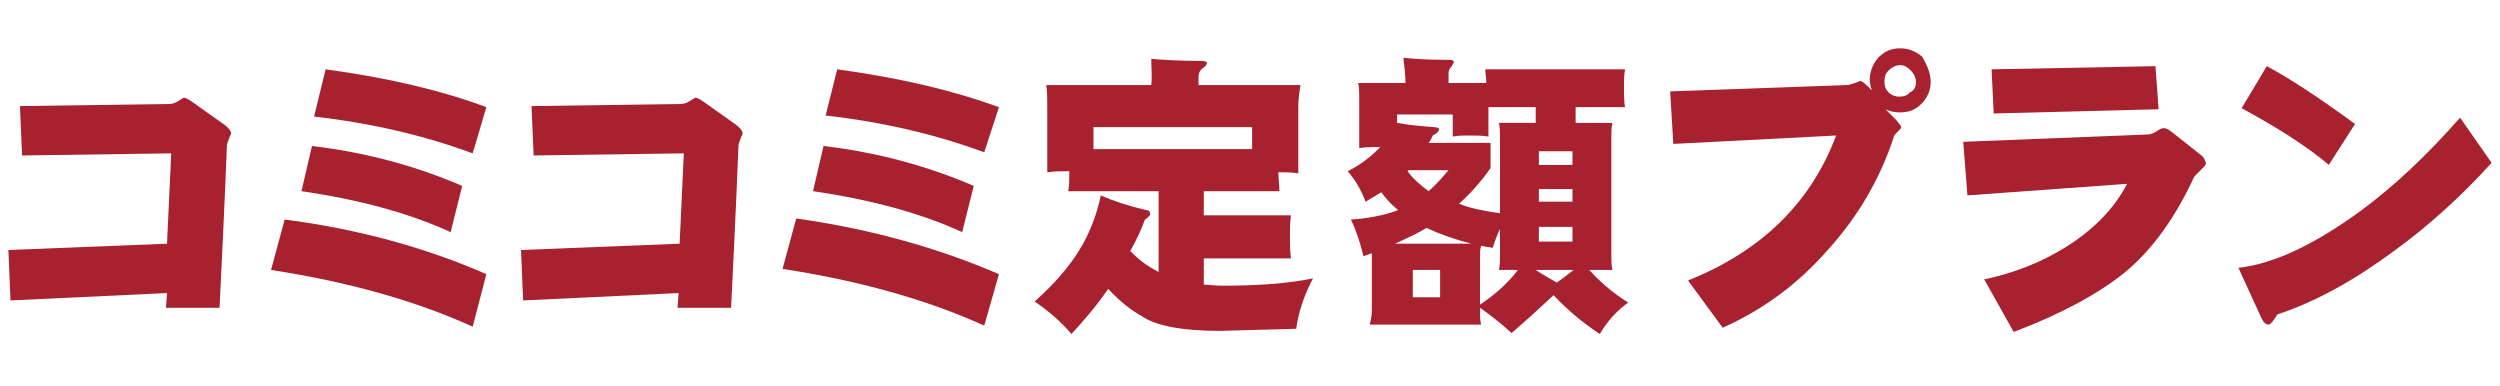
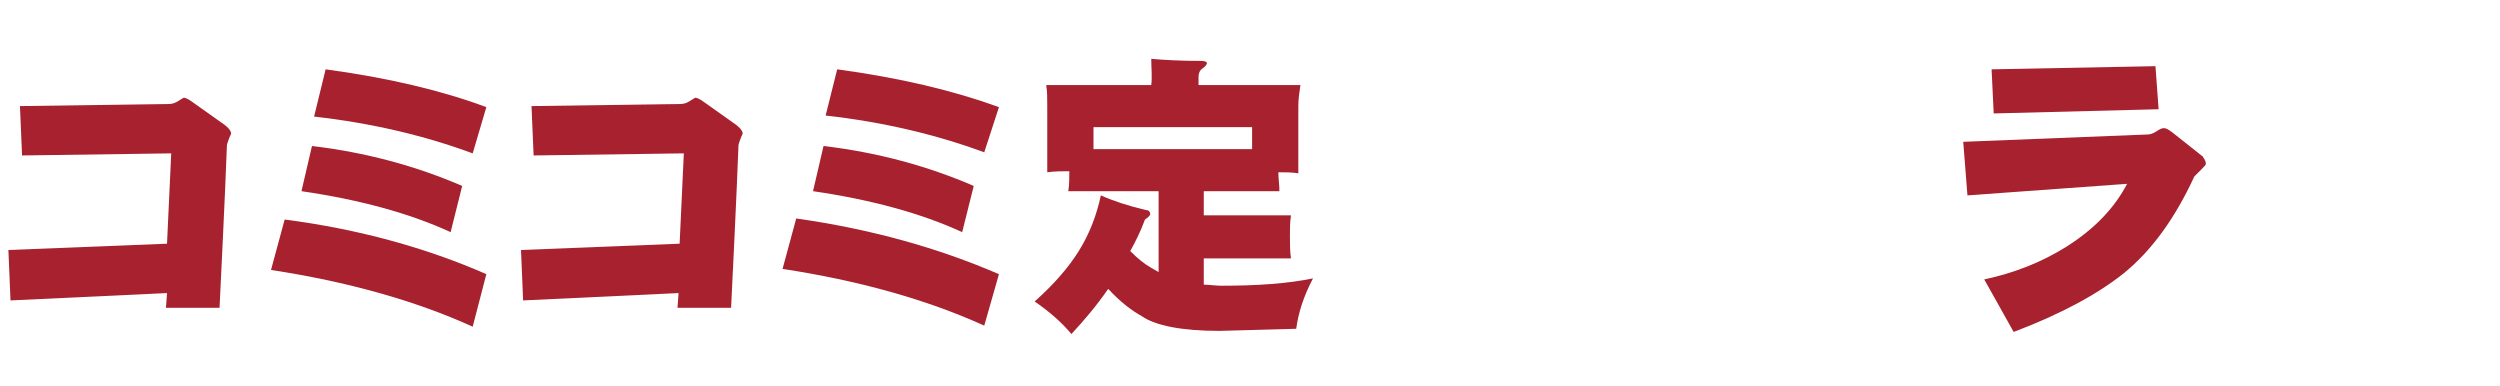
<svg xmlns="http://www.w3.org/2000/svg" version="1.1" id="レイヤー_1" x="0px" y="0px" viewBox="0 0 238 36.7" style="enable-background:new 0 0 238 36.7;" xml:space="preserve">
  <style type="text/css">
	.st0{fill:#A7212F;}
</style>
  <g>
    <path class="st0" d="M22,12.7c0,0.1-0.1,0.2-0.2,0.5s-0.2,0.5-0.2,0.7s-0.2,5.3-0.7,15.4h-5.1l0.1-1.4L1,28.6l-0.2-4.8l15.1-0.6   l0.4-8.6L2.1,14.8l-0.2-4.7l14.2-0.2c0.3,0,0.6-0.1,0.9-0.3s0.5-0.3,0.5-0.3c0.1,0,0.4,0.1,0.8,0.4l3.1,2.2   C21.8,12.2,22,12.5,22,12.7z" />
    <path class="st0" d="M46.3,26.1l-1.3,5c-5.5-2.5-12-4.3-19.2-5.4l1.3-4.8C34.1,21.8,40.6,23.6,46.3,26.1z M44,17.7l-1.1,4.4   c-3.9-1.8-8.7-3.1-14.2-3.9l1-4.3C34.8,14.5,39.6,15.8,44,17.7z M46.3,10.2L45,14.6c-4.6-1.7-9.7-2.9-15.1-3.5L31,6.6   C36.9,7.4,42,8.6,46.3,10.2z" />
    <path class="st0" d="M70.7,12.7c0,0.1-0.1,0.2-0.2,0.5s-0.2,0.5-0.2,0.7s-0.2,5.3-0.7,15.4h-5.1l0.1-1.4l-14.8,0.7l-0.2-4.8   l15.1-0.6l0.4-8.6l-14.3,0.2l-0.2-4.7l14.2-0.2c0.3,0,0.6-0.1,0.9-0.3s0.5-0.3,0.5-0.3c0.1,0,0.4,0.1,0.8,0.4l3.1,2.2   C70.5,12.2,70.7,12.5,70.7,12.7z" />
    <path class="st0" d="M95.1,26.1L93.7,31c-5.5-2.5-12-4.3-19.2-5.4l1.3-4.8C82.9,21.8,89.3,23.6,95.1,26.1z M92.7,17.7l-1.1,4.4   c-3.9-1.8-8.7-3.1-14.2-3.9l1-4.3C83.5,14.5,88.3,15.8,92.7,17.7z M95.1,10.2l-1.4,4.3c-4.6-1.7-9.7-2.9-15.1-3.5l1.1-4.4   C85.6,7.4,90.7,8.6,95.1,10.2z" />
    <path class="st0" d="M109.6,5.6c1.1,0.1,2.7,0.2,4.8,0.2c0.3,0,0.5,0.1,0.5,0.2s-0.1,0.3-0.4,0.5s-0.4,0.5-0.4,0.8v0.8h9.7   c-0.1,0.7-0.2,1.3-0.2,2v6.4c-0.6-0.1-1.3-0.1-1.9-0.1c0,0.6,0.1,1.2,0.1,1.8h-7.2v2.3h8.3c-0.1,0.7-0.1,1.3-0.1,2s0,1.4,0.1,2.1   h-8.3v2.5c0.5,0,1.1,0.1,1.7,0.1c3.4,0,6.3-0.2,8.7-0.7c-0.9,1.7-1.4,3.3-1.6,4.8l-7.3,0.2c-3.6,0-6.1-0.5-7.4-1.4   c-0.9-0.5-2-1.3-3.2-2.6c-1.1,1.6-2.3,3-3.5,4.3c-1-1.2-2.2-2.2-3.5-3.1c1.8-1.6,3.2-3.2,4.2-4.8s1.7-3.4,2.1-5.3   c1.1,0.5,2.6,1,4.3,1.4c0.3,0,0.4,0.2,0.4,0.4c0,0.1-0.2,0.3-0.5,0.5c-0.4,1.1-0.9,2.1-1.4,3c0.7,0.7,1.3,1.2,2,1.6   c0.2,0.1,0.5,0.3,0.7,0.4v-7.7h-8.6c0.1-0.6,0.1-1.2,0.1-1.9c-0.7,0-1.4,0-2.1,0.1v-6.3c0-0.8,0-1.4-0.1-2h10   C109.7,7.3,109.6,6.5,109.6,5.6z M104.1,14.2h15.1v-2.1h-15.1V14.2z" />
-     <path class="st0" d="M133.6,5.5c0.9,0.1,2.4,0.2,4.4,0.2c0.3,0,0.4,0.1,0.4,0.2s-0.1,0.2-0.2,0.4c-0.2,0.2-0.3,0.4-0.3,0.7v0.9h3.6   c0-0.5-0.1-0.9-0.1-1.3h13.3c-0.1,0.6-0.1,1.1-0.1,1.7s0,1.3,0.1,1.9H150v1.5h3.5c-0.1,0.4-0.1,0.9-0.1,1.3v11.3   c0,0.5,0,0.9,0.1,1.4h-2.2c0.9,1,2.1,2.1,3.7,3.1c-1.1,0.8-2,1.8-2.7,3c-1.5-1-3-2.2-4.4-3.7c-1.4,1.3-2.7,2.5-4,3.6   c-1-0.9-2-1.7-3-2.4v0.3c0,0.5,0,0.9,0.1,1.3h-10.6c0.1-0.4,0.2-0.9,0.2-1.3v-5.1c0-0.1,0-0.3,0-0.4c-0.3,0.1-0.5,0.2-0.8,0.3   c-0.3-1.3-0.7-2.5-1.2-3.5c1.6-0.1,3.2-0.4,4.5-0.9c-0.6-0.5-1.1-1-1.6-1.7c-0.5,0.3-1,0.6-1.5,0.9c-0.4-1.1-1-2.1-1.7-2.9   c1-0.5,2-1.2,2.8-2c0.1-0.1,0.2-0.2,0.3-0.3c-0.1,0-0.1,0-0.2,0c-0.6,0-1.2,0-1.8,0.1V9.4c0-0.6,0-1.1-0.1-1.5h4.5   C133.8,7.1,133.7,6.3,133.6,5.5z M132.8,23.2h7.3c-1.6-0.4-3-0.9-4.3-1.5C135,22.2,133.9,22.7,132.8,23.2z M142.8,20.3V13   c0-0.4,0-0.8-0.1-1.3h3.5v-1.5h-4.5V13c-0.6-0.1-1.2-0.1-1.8-0.1c-0.5,0-1.1,0-1.6,0.1v-2.1H133v0.8c1.1,0.2,2.2,0.3,3.5,0.4   c0.3,0,0.5,0.1,0.5,0.2c0,0.2-0.2,0.4-0.6,0.6c-0.1,0.2-0.2,0.5-0.4,0.7h5.9V16c-0.9,1.3-1.9,2.4-3,3.4   C140.2,19.9,141.4,20.1,142.8,20.3z M134,16.3c0.5,0.7,1.2,1.3,2,1.9c0.7-0.6,1.3-1.3,1.9-2h-3.7C134.1,16.2,134,16.2,134,16.3z    M137.1,28.3v-2.6h-2.6v2.6H137.1z M140.9,29c1.5-1,2.7-2.1,3.6-3.3h-1.8c0.1-0.5,0.1-1,0.1-1.4v-2.5c-0.3,0.6-0.5,1.2-0.7,1.8   c-0.4-0.1-0.7-0.1-1.1-0.2c-0.1,0.3-0.1,0.7-0.1,1V29z M148.2,26.9c0.6-0.4,1.1-0.8,1.6-1.2h-3.6C146.8,26.1,147.5,26.5,148.2,26.9   z M146.5,15.7h3.2v-1.3h-3.2V15.7z M146.5,19.2h3.2V18h-3.2V19.2z M149.7,23v-1.4h-3.2V23H149.7z" />
-     <path class="st0" d="M183.8,7.8c0,0.8-0.3,1.5-0.9,2.1c-0.6,0.6-1.2,0.8-2.1,0.8c-0.4,0-0.9-0.1-1.3-0.3l1,1   c0.3,0.4,0.5,0.6,0.5,0.7c0,0.1-0.1,0.2-0.3,0.4s-0.4,0.4-0.4,0.5c-1.3,4-3.4,7.6-6.3,10.8c-2.9,3.3-6.2,5.7-10,7.4l-3.3-4.5   c7-2.8,11.7-7.4,14.1-13.8l-15.5,0.8l-0.3-5l16.8-0.6c0.2,0,0.5-0.1,0.8-0.2s0.5-0.2,0.5-0.2c0.1,0,0.4,0.2,0.7,0.5l0.4,0.4   c-0.1-0.3-0.2-0.7-0.2-1c0-0.8,0.3-1.5,0.8-2.1c0.6-0.6,1.2-0.9,2.1-0.9c0.8,0,1.5,0.3,2.1,0.8C183.5,6.3,183.8,7,183.8,7.8z    M182.4,7.8c0-0.4-0.2-0.8-0.5-1.1c-0.3-0.3-0.6-0.5-1-0.5s-0.8,0.2-1.1,0.5s-0.4,0.6-0.4,1.1c0,0.4,0.1,0.7,0.4,1   c0.3,0.3,0.7,0.4,1,0.4c0.4,0,0.8-0.1,1-0.4C182.3,8.6,182.4,8.2,182.4,7.8z" />
    <path class="st0" d="M210,15.6c0,0.1-0.2,0.3-0.5,0.6c-0.3,0.3-0.5,0.5-0.6,0.6c-1.8,3.9-4,7-6.7,9.2c-2.5,2-6,3.9-10.5,5.6l-2.8-5   c2.8-0.6,5.4-1.6,7.8-3.1c2.7-1.7,4.6-3.7,5.8-6l-15.2,1.1l-0.4-5.1l17.6-0.7c0.2,0,0.5-0.1,0.8-0.3s0.5-0.3,0.7-0.3   s0.4,0.1,0.8,0.4l2.9,2.3C209.9,15.2,210,15.4,210,15.6z M205.5,10.4l-15.7,0.4l-0.2-4.2l15.6-0.3L205.5,10.4z" />
-     <path class="st0" d="M237.2,15.5c-2.9,3.2-6,6-9.3,8.4c-3.8,2.8-7.4,4.8-11,6c-0.1,0-0.2,0.2-0.4,0.5s-0.4,0.5-0.5,0.5   c-0.3,0-0.5-0.2-0.7-0.6l-2.2-4.8c3.4-0.4,7.2-2.2,11.6-5.4c3.4-2.5,6.5-5.5,9.5-8.9L237.2,15.5z M224.2,11.8l-2.5,3.9   c-0.9-0.8-2.3-1.8-4-2.9c-1.6-1-3-1.8-4.3-2.5l2.4-4C217.7,7.3,220.5,9.1,224.2,11.8z" />
  </g>
</svg>